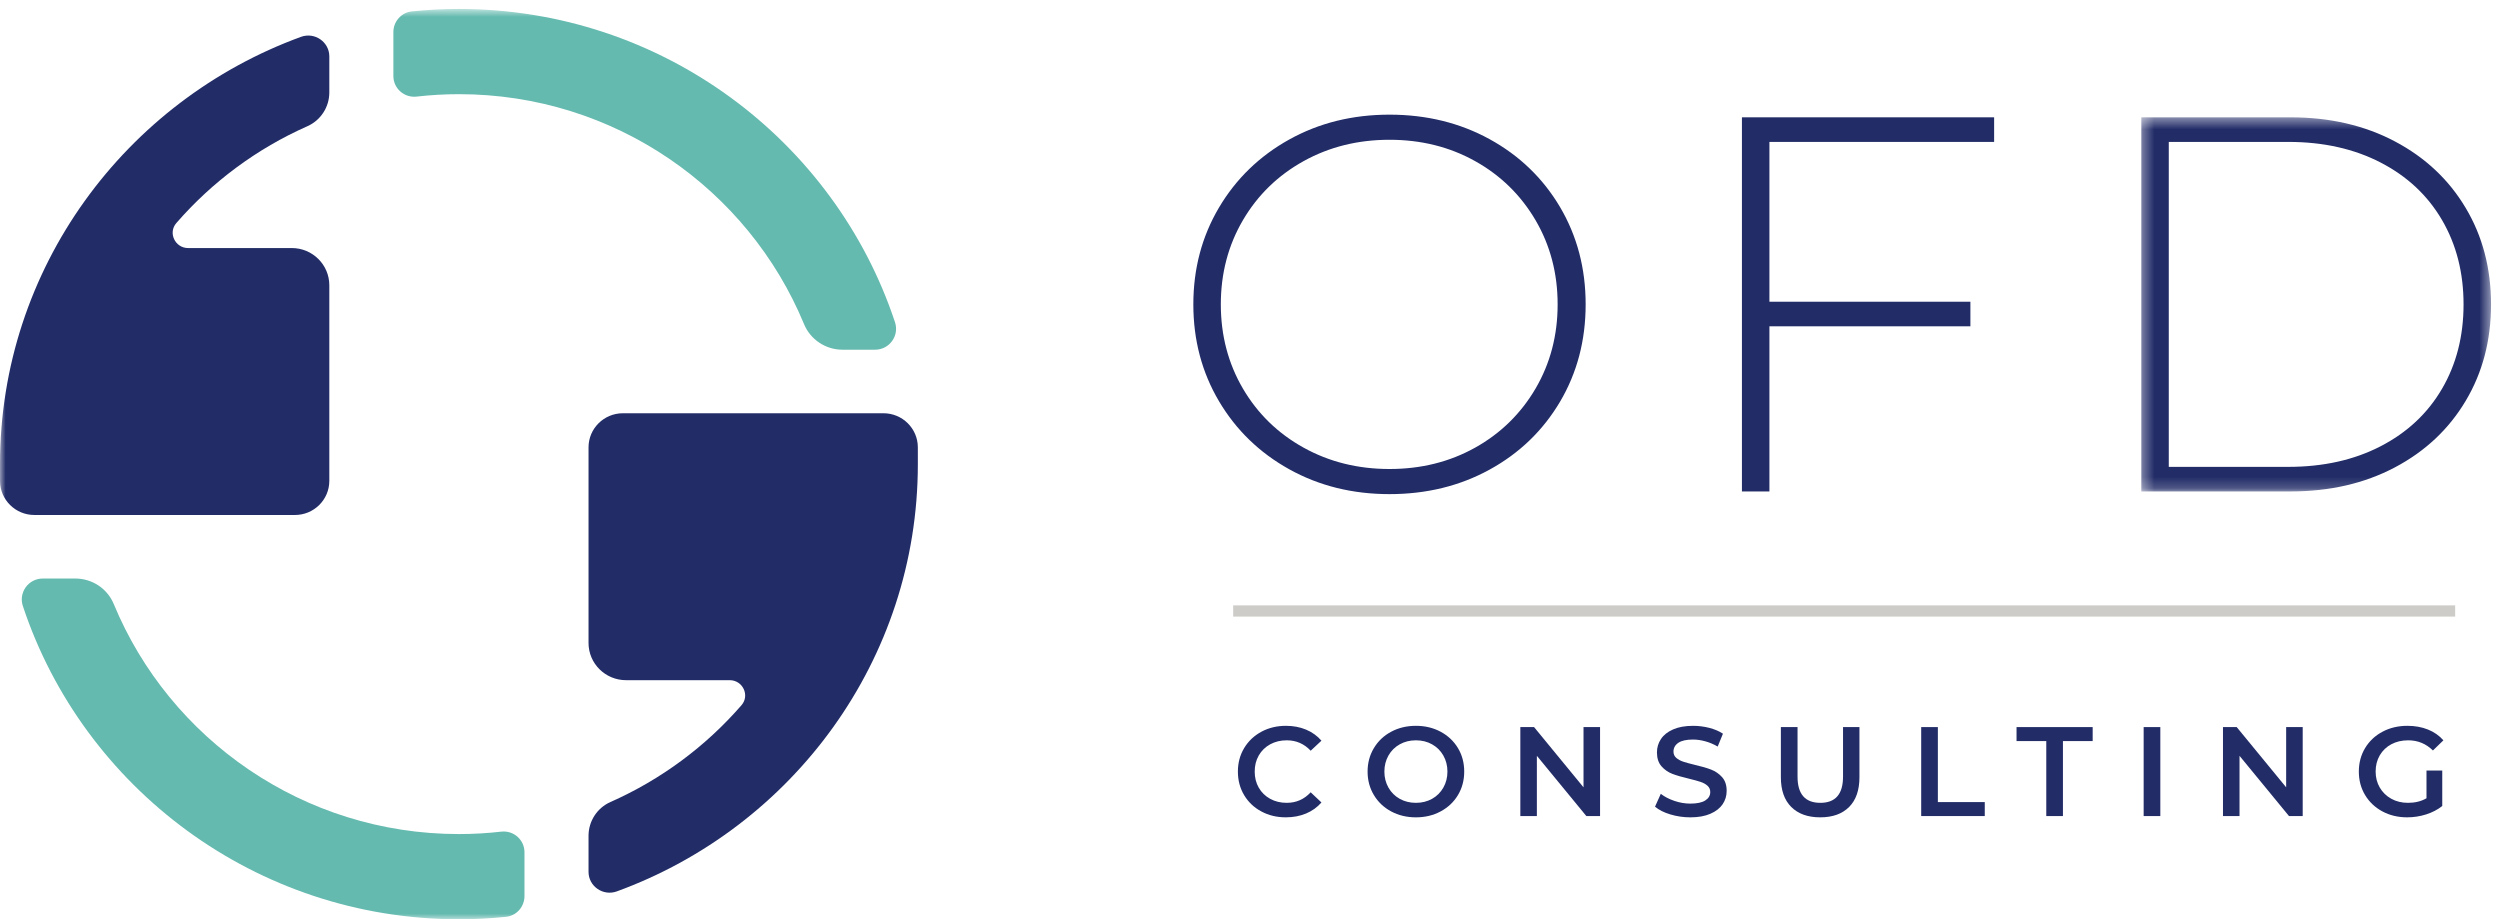
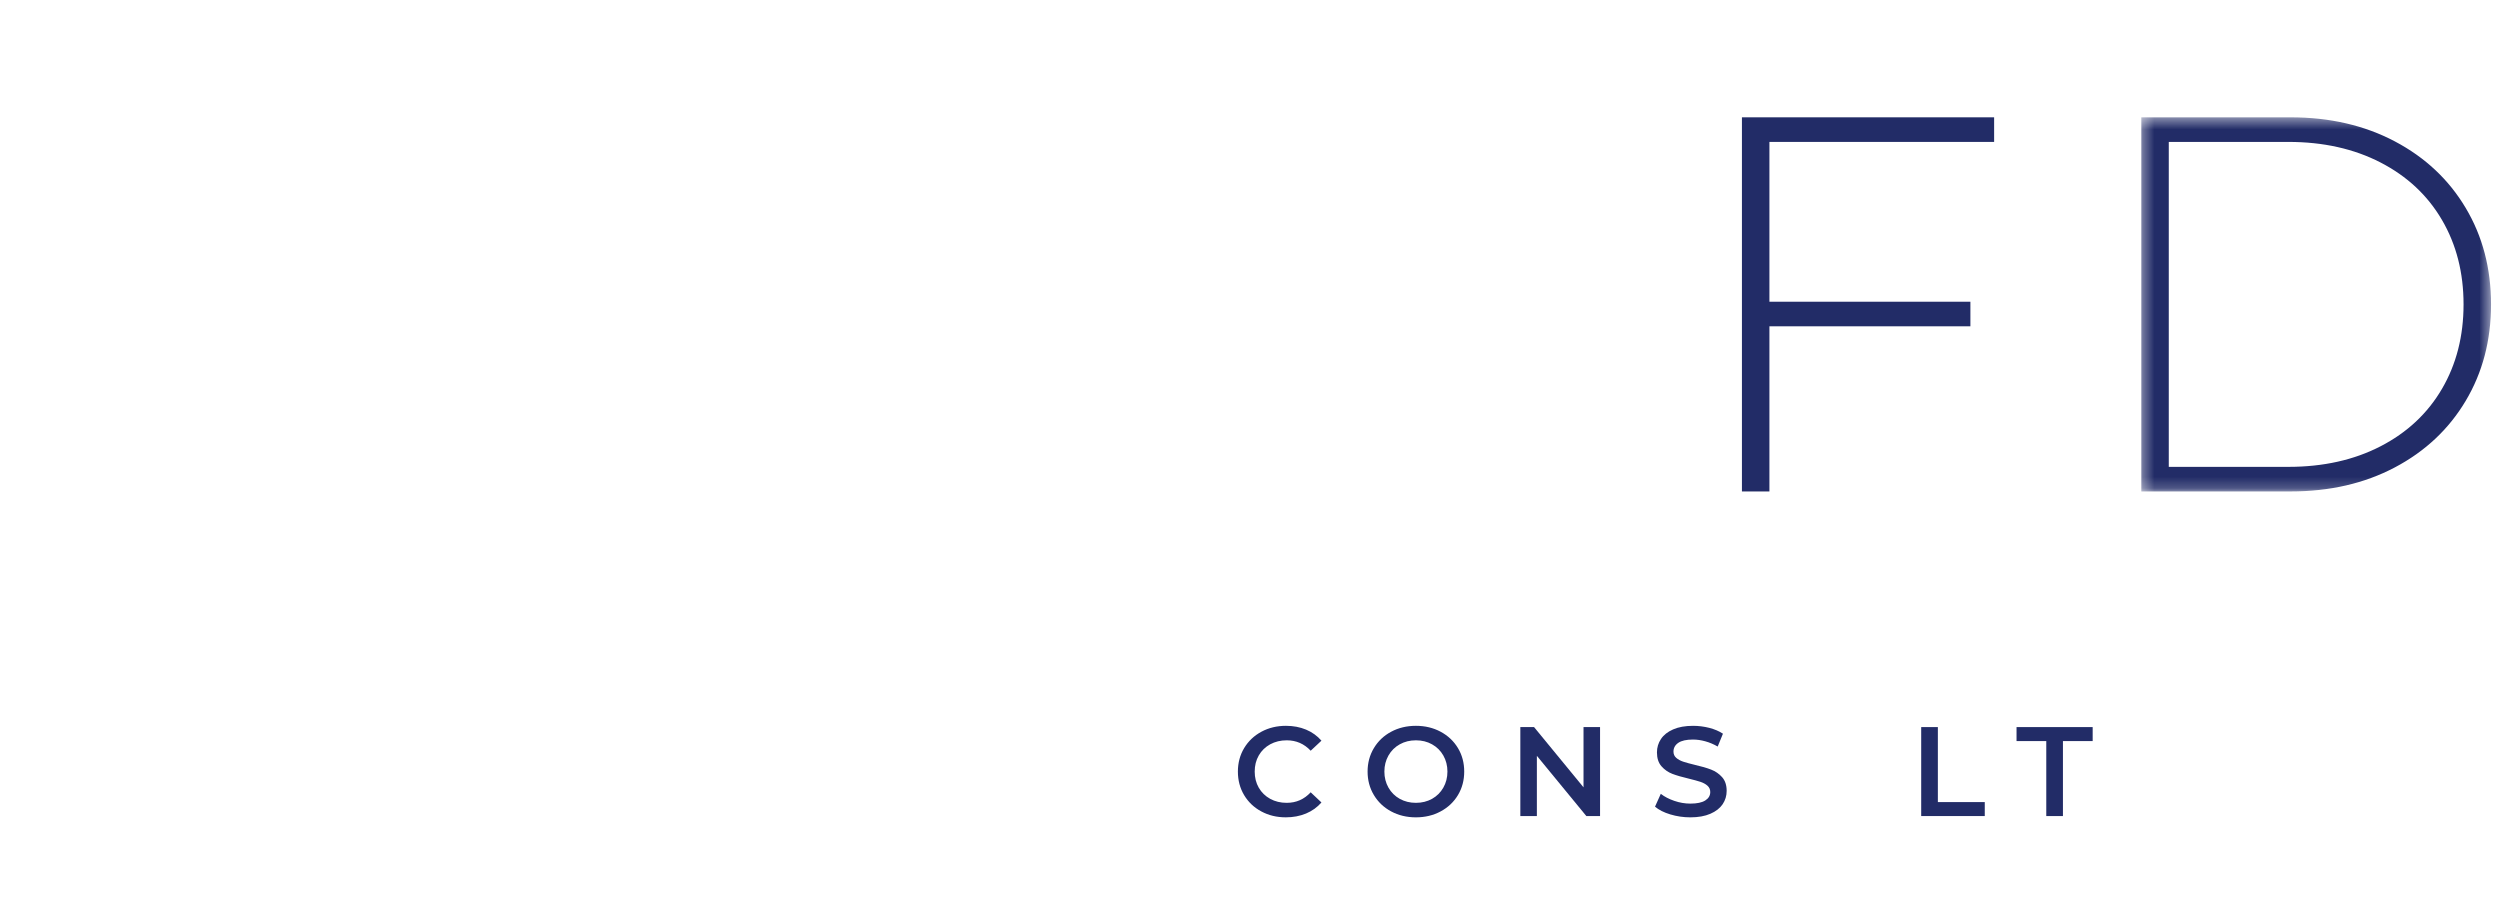
<svg xmlns="http://www.w3.org/2000/svg" xmlns:xlink="http://www.w3.org/1999/xlink" width="223px" height="82px" viewBox="0 0 223 82" version="1.1">
  <title>Logo</title>
  <desc>Created with Sketch.</desc>
  <defs>
    <polygon id="path-1" points="0.338 0.424 31.535 0.424 31.535 33.797 0.338 33.797" />
-     <polygon id="path-3" points="0 82 222.2 82 222.2 0.799 0 0.799" />
  </defs>
  <g id="Page-1" stroke="none" stroke-width="1" fill="none" fill-rule="evenodd">
    <g id="Home-NEW" transform="translate(-55, -49)">
      <g id="Navigation" transform="translate(55, 49)">
        <g id="Logo">
-           <polygon id="Fill-1" fill="#CDCCC8" points="110 55 219 55 219 54 110 54" />
          <g id="Group-31">
-             <path d="M131.586,39.928 C133.861,38.657 135.655,36.901 136.97,34.661 C138.283,32.419 138.941,29.917 138.941,27.151 C138.941,24.386 138.283,21.884 136.97,19.642 C135.655,17.402 133.861,15.646 131.586,14.375 C129.31,13.103 126.762,12.467 123.942,12.467 C121.124,12.467 118.567,13.103 116.277,14.375 C113.985,15.646 112.182,17.402 110.868,19.642 C109.555,21.884 108.897,24.386 108.897,27.151 C108.897,29.917 109.555,32.419 110.868,34.661 C112.182,36.901 113.985,38.657 116.277,39.928 C118.567,41.2 121.124,41.835 123.942,41.835 C126.762,41.835 129.31,41.2 131.586,39.928 M115.002,41.86 C112.341,40.381 110.252,38.355 108.729,35.78 C107.208,33.206 106.446,30.33 106.446,27.151 C106.446,23.973 107.208,21.097 108.729,18.523 C110.252,15.948 112.341,13.922 115.002,12.443 C117.661,10.966 120.642,10.227 123.942,10.227 C127.244,10.227 130.224,10.959 132.883,12.42 C135.543,13.882 137.634,15.9 139.158,18.474 C140.678,21.05 141.44,23.942 141.44,27.151 C141.44,30.362 140.678,33.253 139.158,35.829 C137.634,38.403 135.543,40.422 132.883,41.884 C130.224,43.345 127.244,44.076 123.942,44.076 C120.642,44.076 117.661,43.337 115.002,41.86" id="Fill-2" fill="#222C67" />
            <polygon id="Fill-4" fill="#222C67" points="157.832 12.659 157.832 26.914 175.76 26.914 175.76 29.106 157.832 29.106 157.832 43.838 155.38 43.838 155.38 10.465 177.876 10.465 177.876 12.659" />
            <g id="Group-8" transform="translate(190.664, 10.041)">
              <mask id="mask-2" fill="white">
                <use xlink:href="#path-1" />
              </mask>
              <g id="Clip-7" />
              <path d="M13.462,31.603 C16.569,31.603 19.31,30.992 21.681,29.768 C24.052,28.545 25.879,26.836 27.16,24.644 C28.443,22.451 29.085,19.941 29.085,17.111 C29.085,14.282 28.443,11.771 27.16,9.578 C25.879,7.386 24.052,5.678 21.681,4.454 C19.31,3.23 16.569,2.618 13.462,2.618 L2.791,2.618 L2.791,31.603 L13.462,31.603 Z M0.338,0.424 L13.654,0.424 C17.146,0.424 20.247,1.139 22.955,2.57 C25.663,4 27.77,5.978 29.275,8.506 C30.782,11.032 31.536,13.901 31.536,17.111 C31.536,20.322 30.782,23.189 29.275,25.716 C27.77,28.243 25.663,30.222 22.955,31.652 C20.247,33.083 17.146,33.797 13.654,33.797 L0.338,33.797 L0.338,0.424 Z" id="Fill-6" fill="#222C67" mask="url(#mask-2)" />
            </g>
            <path d="M112.507,72.378 C111.855,72.027 111.345,71.542 110.975,70.923 C110.605,70.303 110.42,69.603 110.42,68.825 C110.42,68.046 110.607,67.346 110.98,66.726 C111.354,66.107 111.866,65.622 112.518,65.27 C113.17,64.919 113.899,64.743 114.706,64.743 C115.363,64.743 115.96,64.856 116.501,65.082 C117.044,65.311 117.5,65.638 117.873,66.069 L116.913,66.965 C116.334,66.346 115.621,66.036 114.775,66.036 C114.227,66.036 113.736,66.155 113.301,66.392 C112.867,66.631 112.527,66.961 112.283,67.385 C112.039,67.808 111.919,68.288 111.919,68.825 C111.919,69.361 112.039,69.841 112.283,70.264 C112.527,70.687 112.867,71.018 113.301,71.256 C113.736,71.494 114.227,71.613 114.775,71.613 C115.621,71.613 116.334,71.3 116.913,70.673 L117.873,71.579 C117.5,72.011 117.041,72.339 116.496,72.567 C115.951,72.793 115.351,72.906 114.697,72.906 C113.888,72.906 113.158,72.731 112.507,72.378" id="Fill-9" fill="#222C67" />
            <path d="M127.739,71.257 C128.165,71.018 128.501,70.686 128.744,70.259 C128.988,69.832 129.111,69.354 129.111,68.825 C129.111,68.295 128.988,67.818 128.744,67.39 C128.501,66.963 128.165,66.631 127.739,66.393 C127.312,66.154 126.832,66.036 126.298,66.036 C125.765,66.036 125.286,66.154 124.859,66.393 C124.431,66.631 124.096,66.963 123.852,67.39 C123.609,67.818 123.487,68.295 123.487,68.825 C123.487,69.354 123.609,69.832 123.852,70.259 C124.096,70.686 124.431,71.018 124.859,71.257 C125.286,71.494 125.765,71.613 126.298,71.613 C126.832,71.613 127.312,71.494 127.739,71.257 M124.092,72.379 C123.436,72.027 122.923,71.54 122.549,70.916 C122.175,70.293 121.989,69.596 121.989,68.825 C121.989,68.054 122.175,67.357 122.549,66.733 C122.923,66.109 123.436,65.622 124.092,65.271 C124.748,64.919 125.483,64.743 126.298,64.743 C127.114,64.743 127.85,64.919 128.504,65.271 C129.161,65.622 129.675,66.107 130.048,66.726 C130.422,67.347 130.608,68.046 130.608,68.825 C130.608,69.602 130.422,70.302 130.048,70.923 C129.675,71.542 129.161,72.027 128.504,72.379 C127.85,72.731 127.114,72.907 126.298,72.907 C125.483,72.907 124.748,72.731 124.092,72.379" id="Fill-11" fill="#222C67" />
            <polygon id="Fill-13" fill="#222C67" points="142.725 64.856 142.725 72.792 141.502 72.792 137.089 67.419 137.089 72.792 135.614 72.792 135.614 64.856 136.838 64.856 141.25 70.23 141.25 64.856" />
            <path d="M148.994,72.646 C148.418,72.472 147.963,72.242 147.628,71.954 L148.143,70.808 C148.47,71.066 148.872,71.274 149.349,71.437 C149.824,71.601 150.304,71.682 150.783,71.682 C151.378,71.682 151.821,71.587 152.115,71.398 C152.408,71.21 152.555,70.96 152.555,70.65 C152.555,70.423 152.473,70.236 152.31,70.088 C152.145,69.941 151.938,69.827 151.686,69.742 C151.436,69.66 151.092,69.566 150.657,69.459 C150.048,69.316 149.554,69.173 149.176,69.029 C148.8,68.885 148.475,68.66 148.205,68.354 C147.935,68.048 147.8,67.635 147.8,67.113 C147.8,66.674 147.92,66.276 148.16,65.917 C148.399,65.558 148.761,65.272 149.246,65.062 C149.729,64.849 150.322,64.744 151.022,64.744 C151.511,64.744 151.991,64.804 152.463,64.924 C152.937,65.046 153.344,65.22 153.687,65.446 L153.218,66.592 C152.867,66.388 152.501,66.232 152.12,66.127 C151.739,66.02 151.369,65.968 151.012,65.968 C150.425,65.968 149.988,66.066 149.702,66.262 C149.417,66.458 149.274,66.72 149.274,67.045 C149.274,67.271 149.356,67.456 149.52,67.6 C149.684,67.744 149.891,67.857 150.142,67.941 C150.394,68.024 150.737,68.118 151.173,68.224 C151.766,68.359 152.254,68.501 152.635,68.649 C153.016,68.796 153.342,69.022 153.612,69.323 C153.882,69.626 154.018,70.034 154.018,70.547 C154.018,70.986 153.898,71.383 153.658,71.739 C153.418,72.093 153.054,72.377 152.565,72.589 C152.079,72.801 151.484,72.907 150.783,72.907 C150.166,72.907 149.57,72.82 148.994,72.646" id="Fill-15" fill="#222C67" />
-             <path d="M159.78,71.981 C159.163,71.366 158.854,70.484 158.854,69.335 L158.854,64.856 L160.341,64.856 L160.341,69.279 C160.341,70.835 161.019,71.613 162.375,71.613 C163.724,71.613 164.398,70.835 164.398,69.279 L164.398,64.856 L165.862,64.856 L165.862,69.335 C165.862,70.484 165.555,71.366 164.942,71.981 C164.328,72.598 163.469,72.906 162.364,72.906 C161.258,72.906 160.397,72.598 159.78,71.981" id="Fill-17" fill="#222C67" />
            <polygon id="Fill-19" fill="#222C67" points="171.371 64.856 172.857 64.856 172.857 71.546 177.041 71.546 177.041 72.792 171.371 72.792" />
            <polygon id="Fill-21" fill="#222C67" points="182.528 66.104 179.875 66.104 179.875 64.856 186.666 64.856 186.666 66.104 184.014 66.104 184.014 72.793 182.528 72.793" />
            <mask id="mask-4" fill="white">
              <use xlink:href="#path-3" />
            </mask>
            <g id="Clip-24" />
-             <polygon id="Fill-23" fill="#222C67" mask="url(#mask-4)" points="191.214 72.793 192.701 72.793 192.701 64.856 191.214 64.856" />
            <polygon id="Fill-25" fill="#222C67" mask="url(#mask-4)" points="205.401 64.856 205.401 72.792 204.178 72.792 199.765 67.419 199.765 72.792 198.29 72.792 198.29 64.856 199.514 64.856 203.925 70.23 203.925 64.856" />
            <path d="M216.443,68.734 L217.849,68.734 L217.849,71.896 C217.438,72.222 216.958,72.472 216.409,72.646 C215.861,72.82 215.297,72.906 214.717,72.906 C213.902,72.906 213.166,72.73 212.511,72.378 C211.856,72.028 211.342,71.541 210.968,70.922 C210.594,70.302 210.408,69.603 210.408,68.825 C210.408,68.046 210.594,67.347 210.968,66.727 C211.342,66.107 211.857,65.622 212.518,65.27 C213.176,64.919 213.917,64.743 214.74,64.743 C215.41,64.743 216.021,64.853 216.57,65.072 C217.119,65.291 217.579,65.613 217.952,66.036 L217.015,66.943 C216.404,66.338 215.67,66.036 214.809,66.036 C214.245,66.036 213.744,66.153 213.306,66.387 C212.868,66.621 212.524,66.95 212.277,67.374 C212.029,67.797 211.906,68.281 211.906,68.825 C211.906,69.353 212.029,69.83 212.277,70.252 C212.524,70.677 212.868,71.009 213.306,71.251 C213.744,71.494 214.241,71.613 214.797,71.613 C215.422,71.613 215.971,71.478 216.443,71.206 L216.443,68.734 Z" id="Fill-26" fill="#222C67" mask="url(#mask-4)" />
            <path d="M26.307,45.937 C28.001,45.937 29.375,44.575 29.375,42.894 L29.375,25.446 C29.375,23.612 27.876,22.126 26.027,22.126 L16.778,22.126 C15.619,22.126 14.971,20.769 15.728,19.898 C18.916,16.226 22.905,13.258 27.421,11.258 C28.615,10.728 29.375,9.543 29.375,8.246 L29.375,5.032 C29.375,3.74 28.073,2.841 26.851,3.286 C11.198,8.995 -0,23.92 -0,41.4 L0.001,42.897 C0.001,44.576 1.375,45.937 3.069,45.937 L26.307,45.937 Z" id="Fill-27" fill="#222C67" mask="url(#mask-4)" />
            <path d="M55.565,36.862 C53.871,36.862 52.497,38.224 52.497,39.905 L52.497,57.352 C52.497,59.186 53.996,60.672 55.845,60.672 L65.094,60.672 C66.253,60.672 66.901,62.03 66.144,62.901 C62.956,66.573 58.967,69.541 54.451,71.541 C53.257,72.07 52.497,73.255 52.497,74.553 L52.497,77.767 C52.497,79.059 53.799,79.958 55.02,79.512 C70.673,73.805 81.872,58.878 81.872,41.4 L81.871,39.903 C81.87,38.223 80.497,36.862 78.804,36.862 L55.565,36.862 Z" id="Fill-28" fill="#222C67" mask="url(#mask-4)" />
-             <path d="M40.936,74.398 C27.044,74.398 15.121,65.908 10.15,53.885 C9.579,52.504 8.225,51.605 6.72,51.605 L3.815,51.605 C2.537,51.605 1.638,52.85 2.038,54.054 C7.412,70.264 22.817,82 40.936,82 C42.357,82 43.759,81.924 45.141,81.781 C46.08,81.684 46.783,80.874 46.783,79.937 L46.783,76.016 C46.783,74.911 45.815,74.056 44.709,74.183 C43.471,74.324 42.212,74.398 40.936,74.398" id="Fill-29" fill="#65BAAF" mask="url(#mask-4)" />
+             <path d="M40.936,74.398 C27.044,74.398 15.121,65.908 10.15,53.885 C9.579,52.504 8.225,51.605 6.72,51.605 C2.537,51.605 1.638,52.85 2.038,54.054 C7.412,70.264 22.817,82 40.936,82 C42.357,82 43.759,81.924 45.141,81.781 C46.08,81.684 46.783,80.874 46.783,79.937 L46.783,76.016 C46.783,74.911 45.815,74.056 44.709,74.183 C43.471,74.324 42.212,74.398 40.936,74.398" id="Fill-29" fill="#65BAAF" mask="url(#mask-4)" />
            <path d="M40.936,8.4 C54.828,8.4 66.751,16.89 71.721,28.914 C72.292,30.294 73.647,31.194 75.152,31.194 L78.056,31.194 C79.334,31.194 80.234,29.949 79.835,28.745 C74.461,12.534 59.055,0.799 40.936,0.799 C39.516,0.799 38.114,0.875 36.732,1.018 C35.791,1.115 35.089,1.925 35.089,2.862 L35.089,6.783 C35.089,7.888 36.056,8.742 37.163,8.616 C38.402,8.475 39.659,8.4 40.936,8.4" id="Fill-30" fill="#65BAAF" mask="url(#mask-4)" />
          </g>
        </g>
      </g>
    </g>
  </g>
</svg>